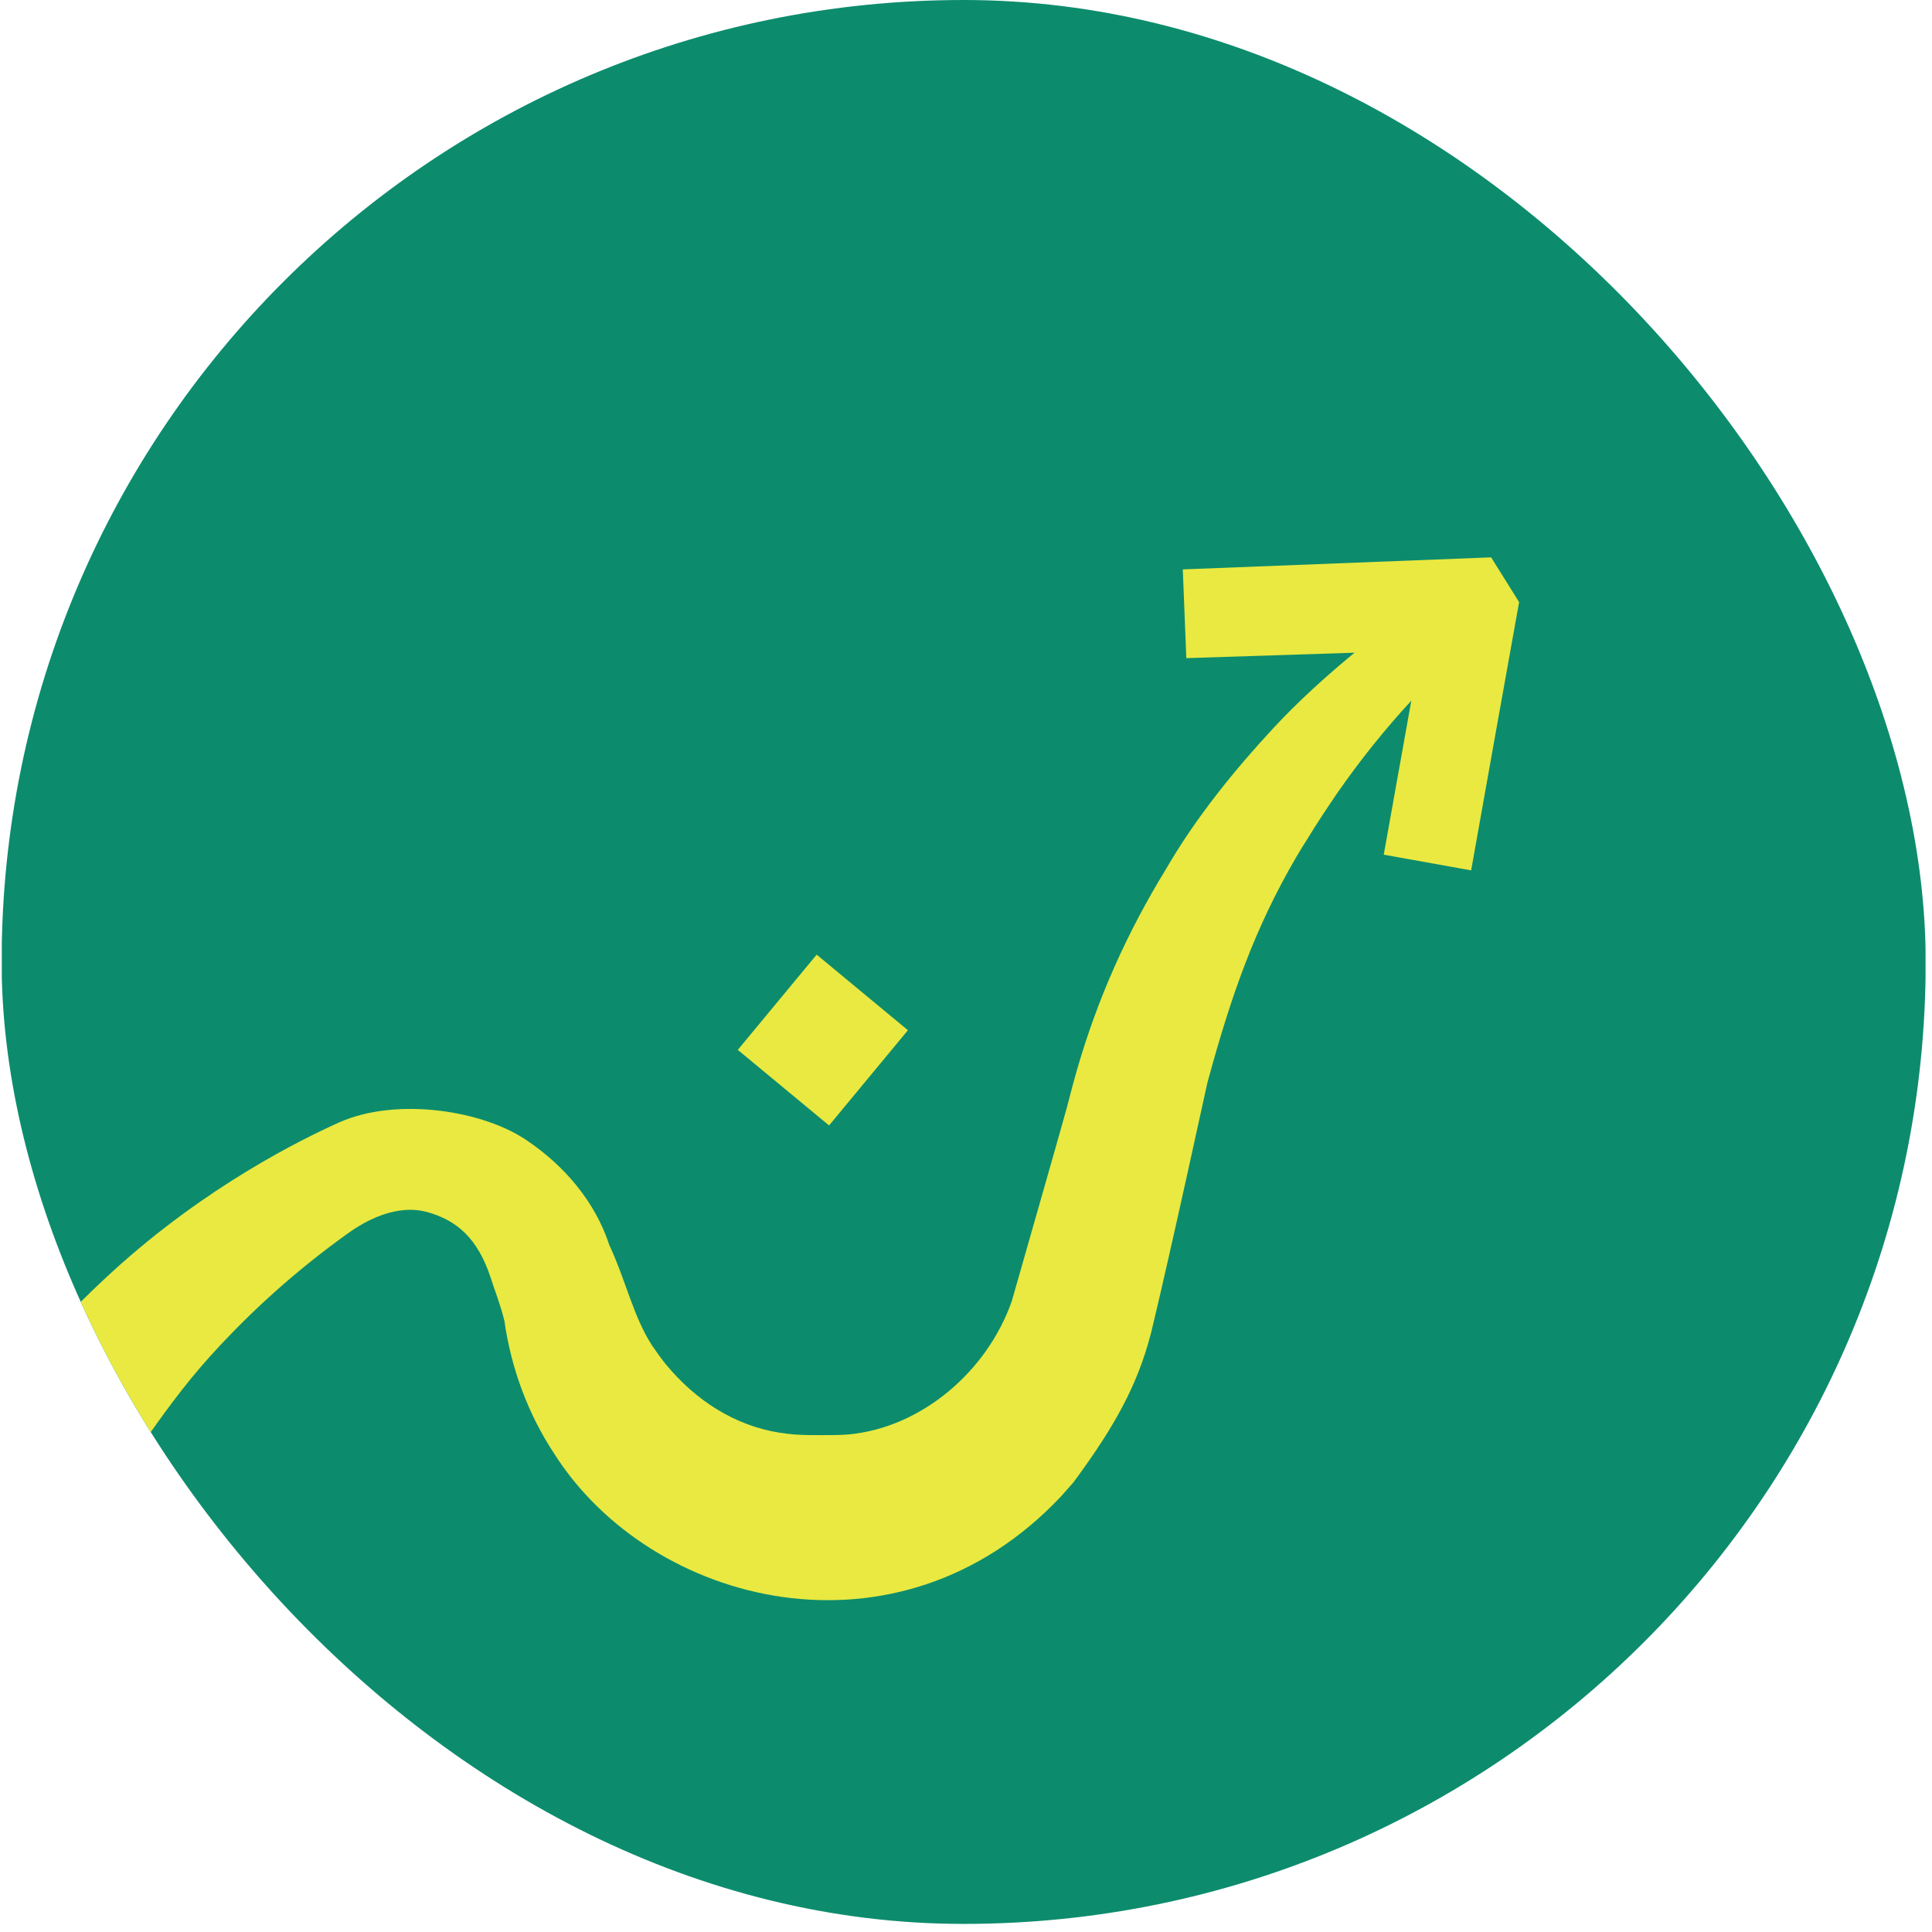
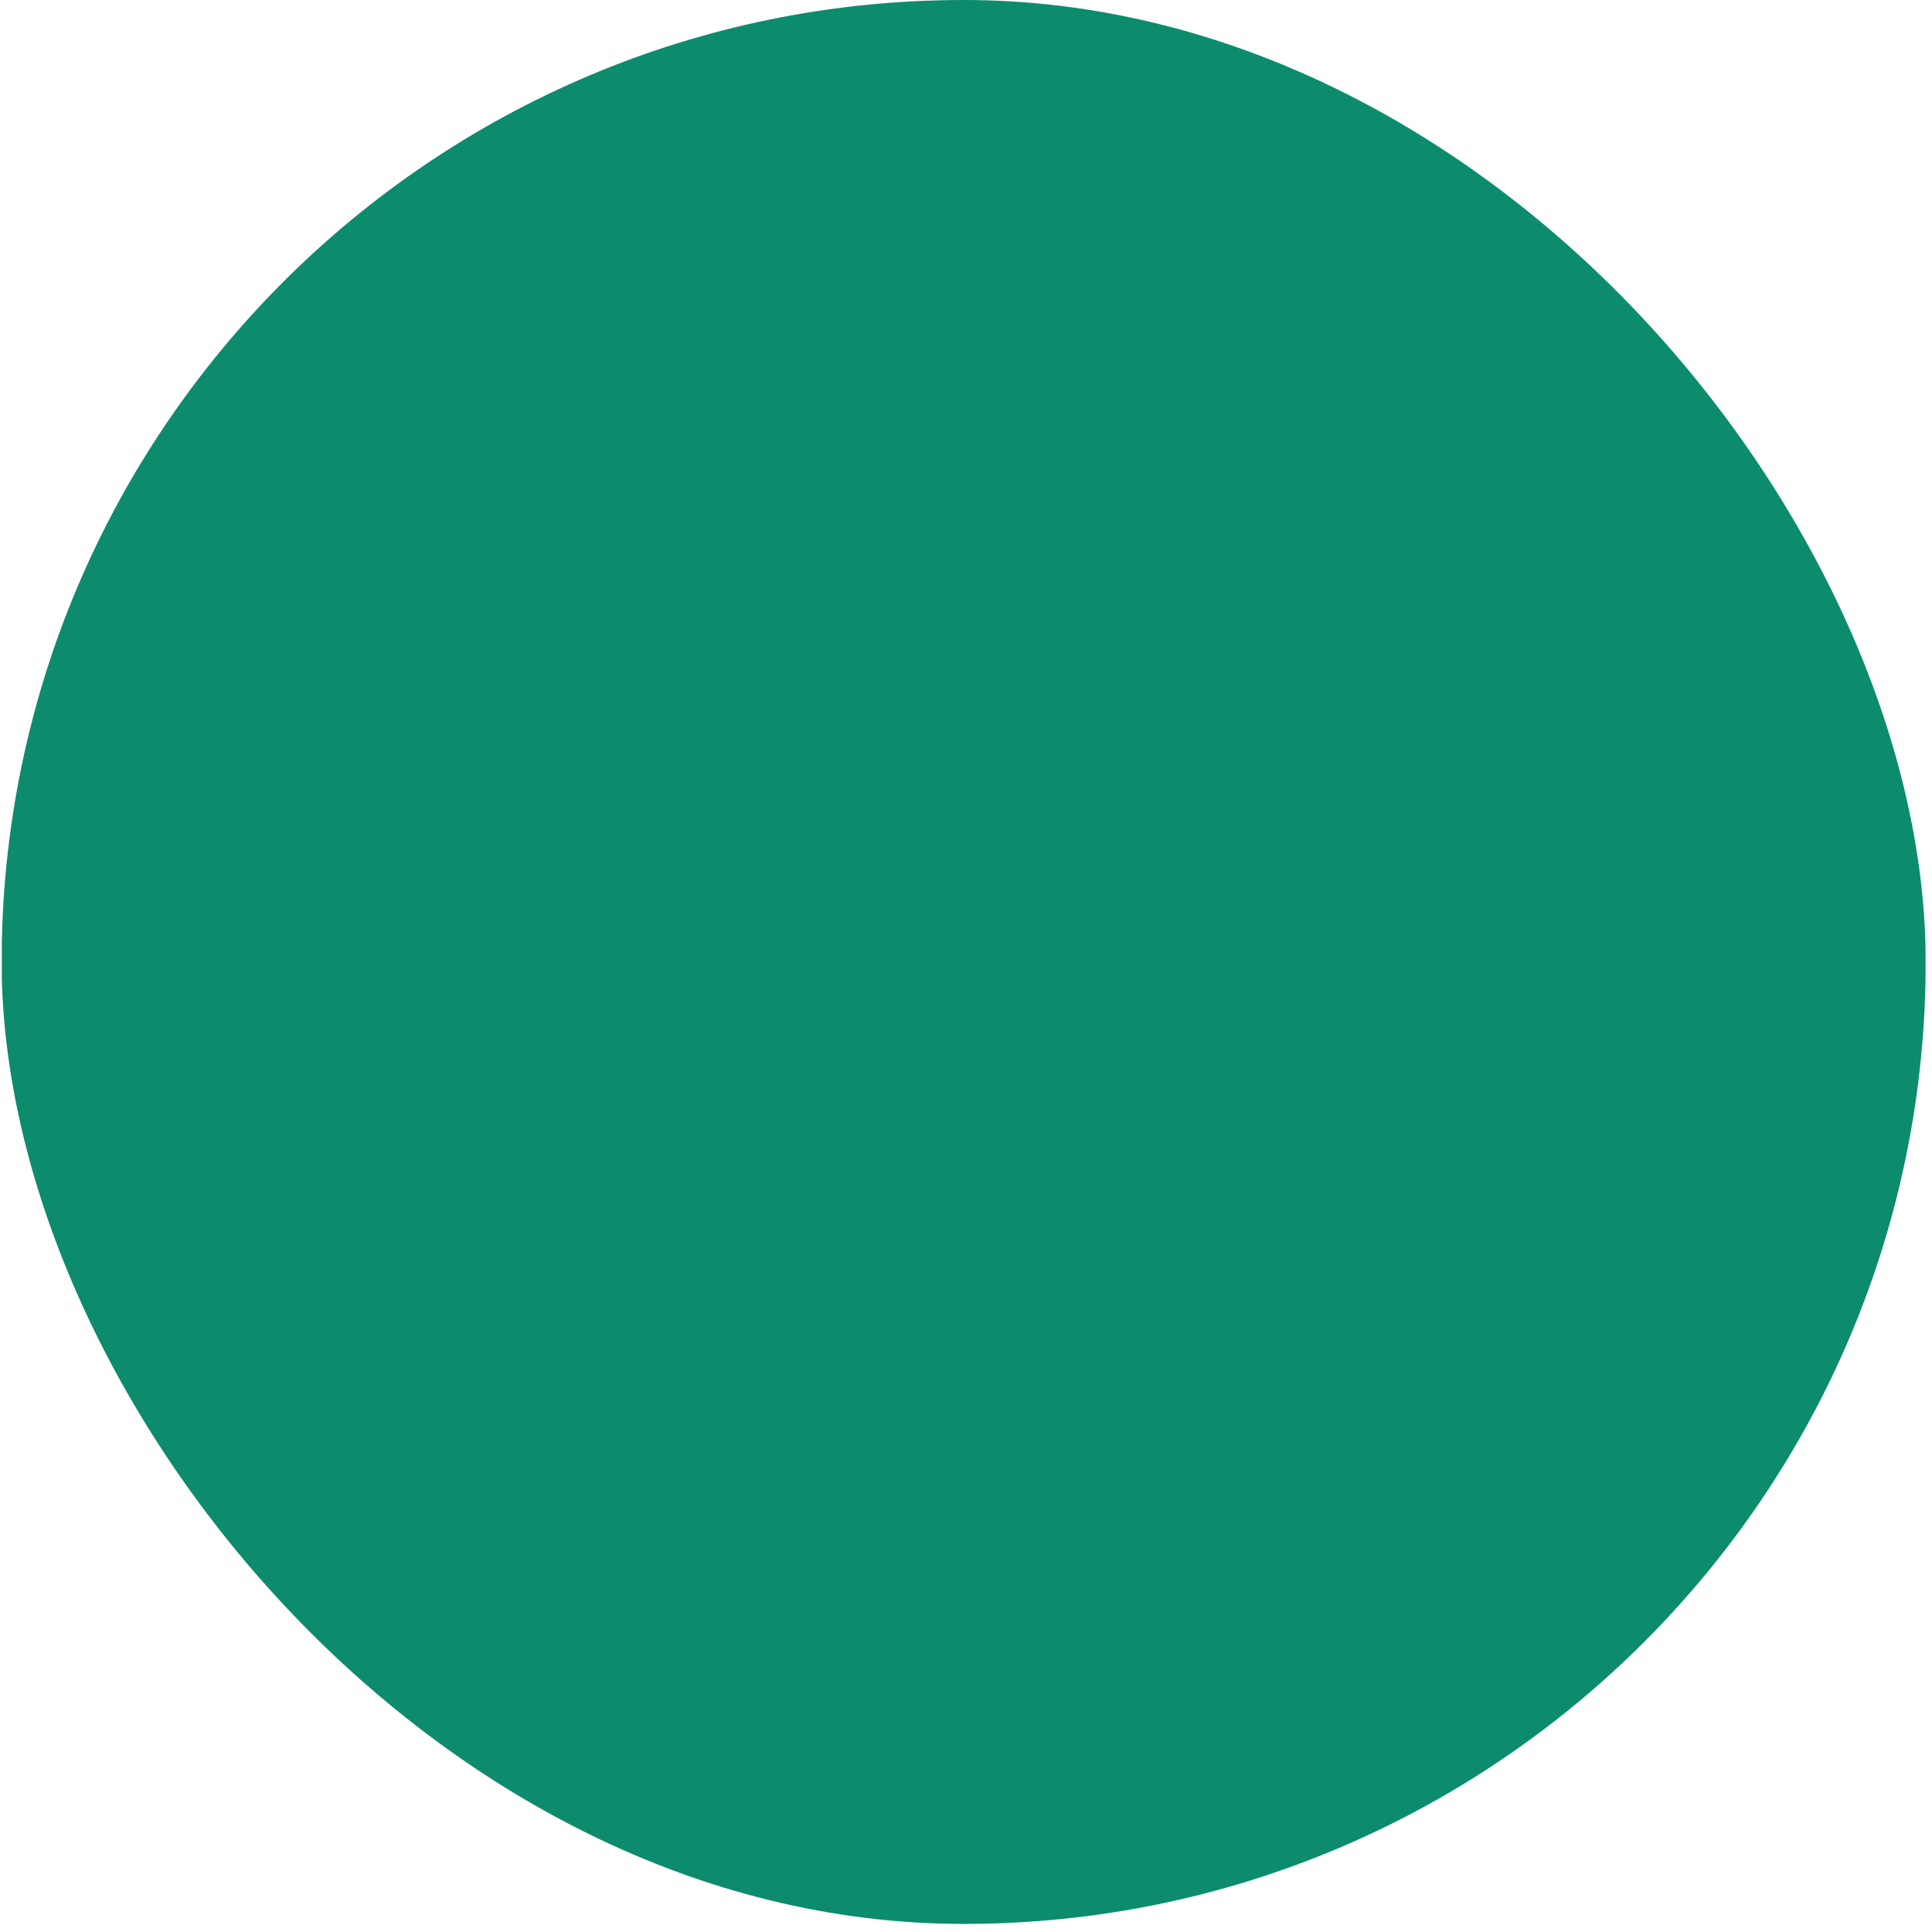
<svg xmlns="http://www.w3.org/2000/svg" width="117" height="117" viewBox="0 0 117 117" fill="none">
  <g clip-path="url(#clip0_677_563)">
    <path d="M116.614 8.93C116.612 8.93 116.609 8.932 116.609 8.935V107.58C116.609 109.71 115.859 111.68 114.599 113.21C114.549 113.27 114.499 113.34 114.439 113.4C112.809 115.3 110.379 116.51 107.679 116.51H9.029C4.159 116.51 0.209 112.63 0.109 107.79C0.109 107.72 0.109 107.65 0.109 107.58V8.93C0.109 4 4.109 0 9.039 0H107.689C112.618 0 116.617 3.997 116.619 8.925C116.619 8.928 116.617 8.93 116.614 8.93V8.93Z" fill="#0C8C6D" />
-     <path d="M0.107 108.02C1.466 100.594 4.184 94.101 8.092 88.239L9.007 86.897C10.348 84.988 11.672 83.238 13.27 81.541C13.306 81.497 13.35 81.444 13.395 81.408C15.722 78.921 18.298 76.674 21.078 74.684C23.619 72.872 25.306 73.272 25.786 73.378C27.704 73.885 28.93 75.03 29.703 77.34C29.961 78.157 30.307 79.001 30.547 79.996C30.964 82.918 32.004 85.672 33.558 88.025C39.403 97.246 54.379 101.101 64.247 90.628C64.292 90.575 64.984 89.793 65.002 89.775C67.107 86.924 68.626 84.455 69.514 81.417L69.719 80.671C70.936 75.635 73.103 65.606 73.112 65.597C74.551 60.277 75.99 56.208 78.486 51.927C78.717 51.527 78.957 51.145 79.205 50.755C79.756 49.849 80.395 48.889 81.008 47.992C82.368 46.038 83.86 44.173 85.468 42.432L83.798 51.758L89.091 52.709C89.091 52.709 91.987 36.463 91.996 36.463L90.3 33.753L71.629 34.482L71.842 39.856L82.03 39.527C80.342 40.913 78.584 42.503 77.091 44.119C74.791 46.597 72.419 49.511 70.634 52.593C70.625 52.602 70.616 52.62 70.607 52.638C68.244 56.493 66.45 60.508 65.207 64.842C65.002 65.526 64.629 67.01 64.611 67.063C64.478 67.587 61.272 78.797 61.272 78.797C59.788 83.043 55.8 86.471 51.359 86.871C51.083 86.889 50.808 86.906 50.532 86.906C49.493 86.906 48.321 86.951 47.317 86.773C47.299 86.773 47.29 86.773 47.273 86.773C44.492 86.347 42.121 84.801 40.318 82.616C40.033 82.261 39.731 81.843 39.474 81.461C38.337 79.685 37.91 77.571 36.898 75.395C36.054 72.801 34.206 70.634 31.995 69.124C29.33 67.24 24.018 66.414 20.527 67.978C18.351 68.955 12.48 71.815 6.768 77.047C5.48 78.228 2.931 80.618 0.098 84.268" fill="#E9E941" />
-     <path d="M49.456 57.812L44.68 63.579L50.207 68.156L54.983 62.389L49.456 57.812Z" fill="#E9E941" />
  </g>
  <defs>
    <clipPath id="clip0_677_563">
      <rect x="0.098" width="116.52" height="116.51" rx="58.255" fill="white" />
    </clipPath>
  </defs>
</svg>